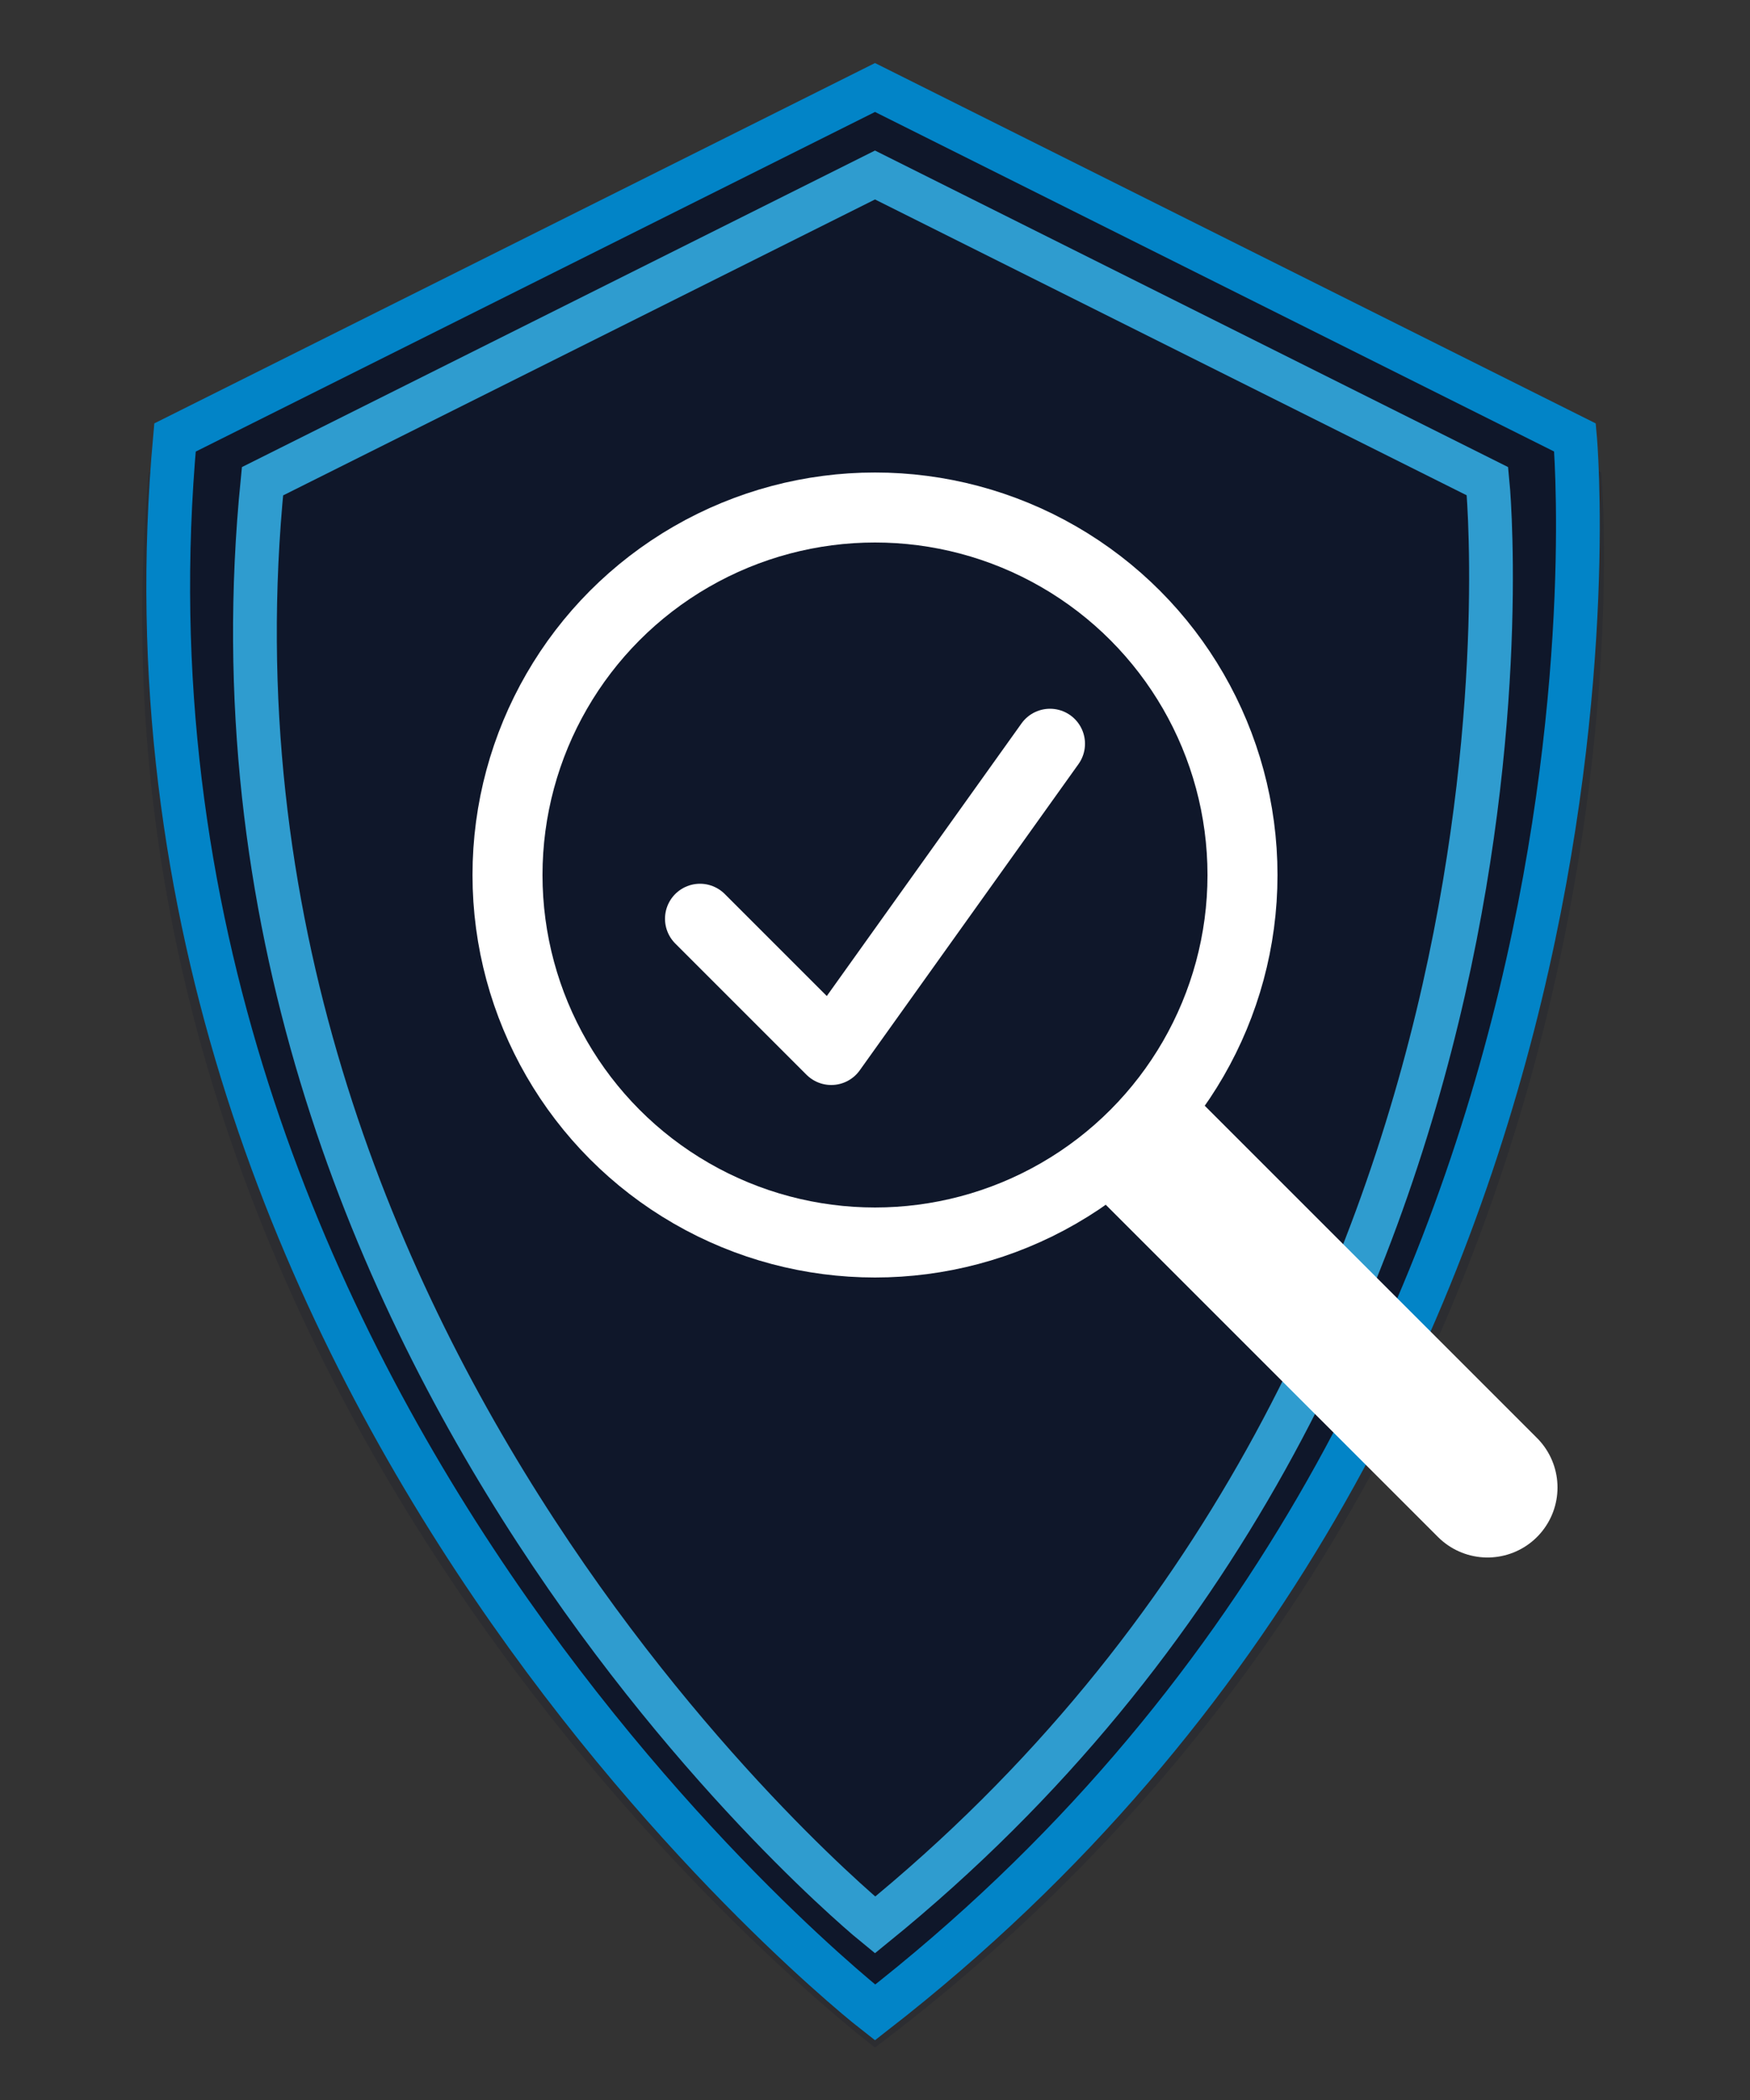
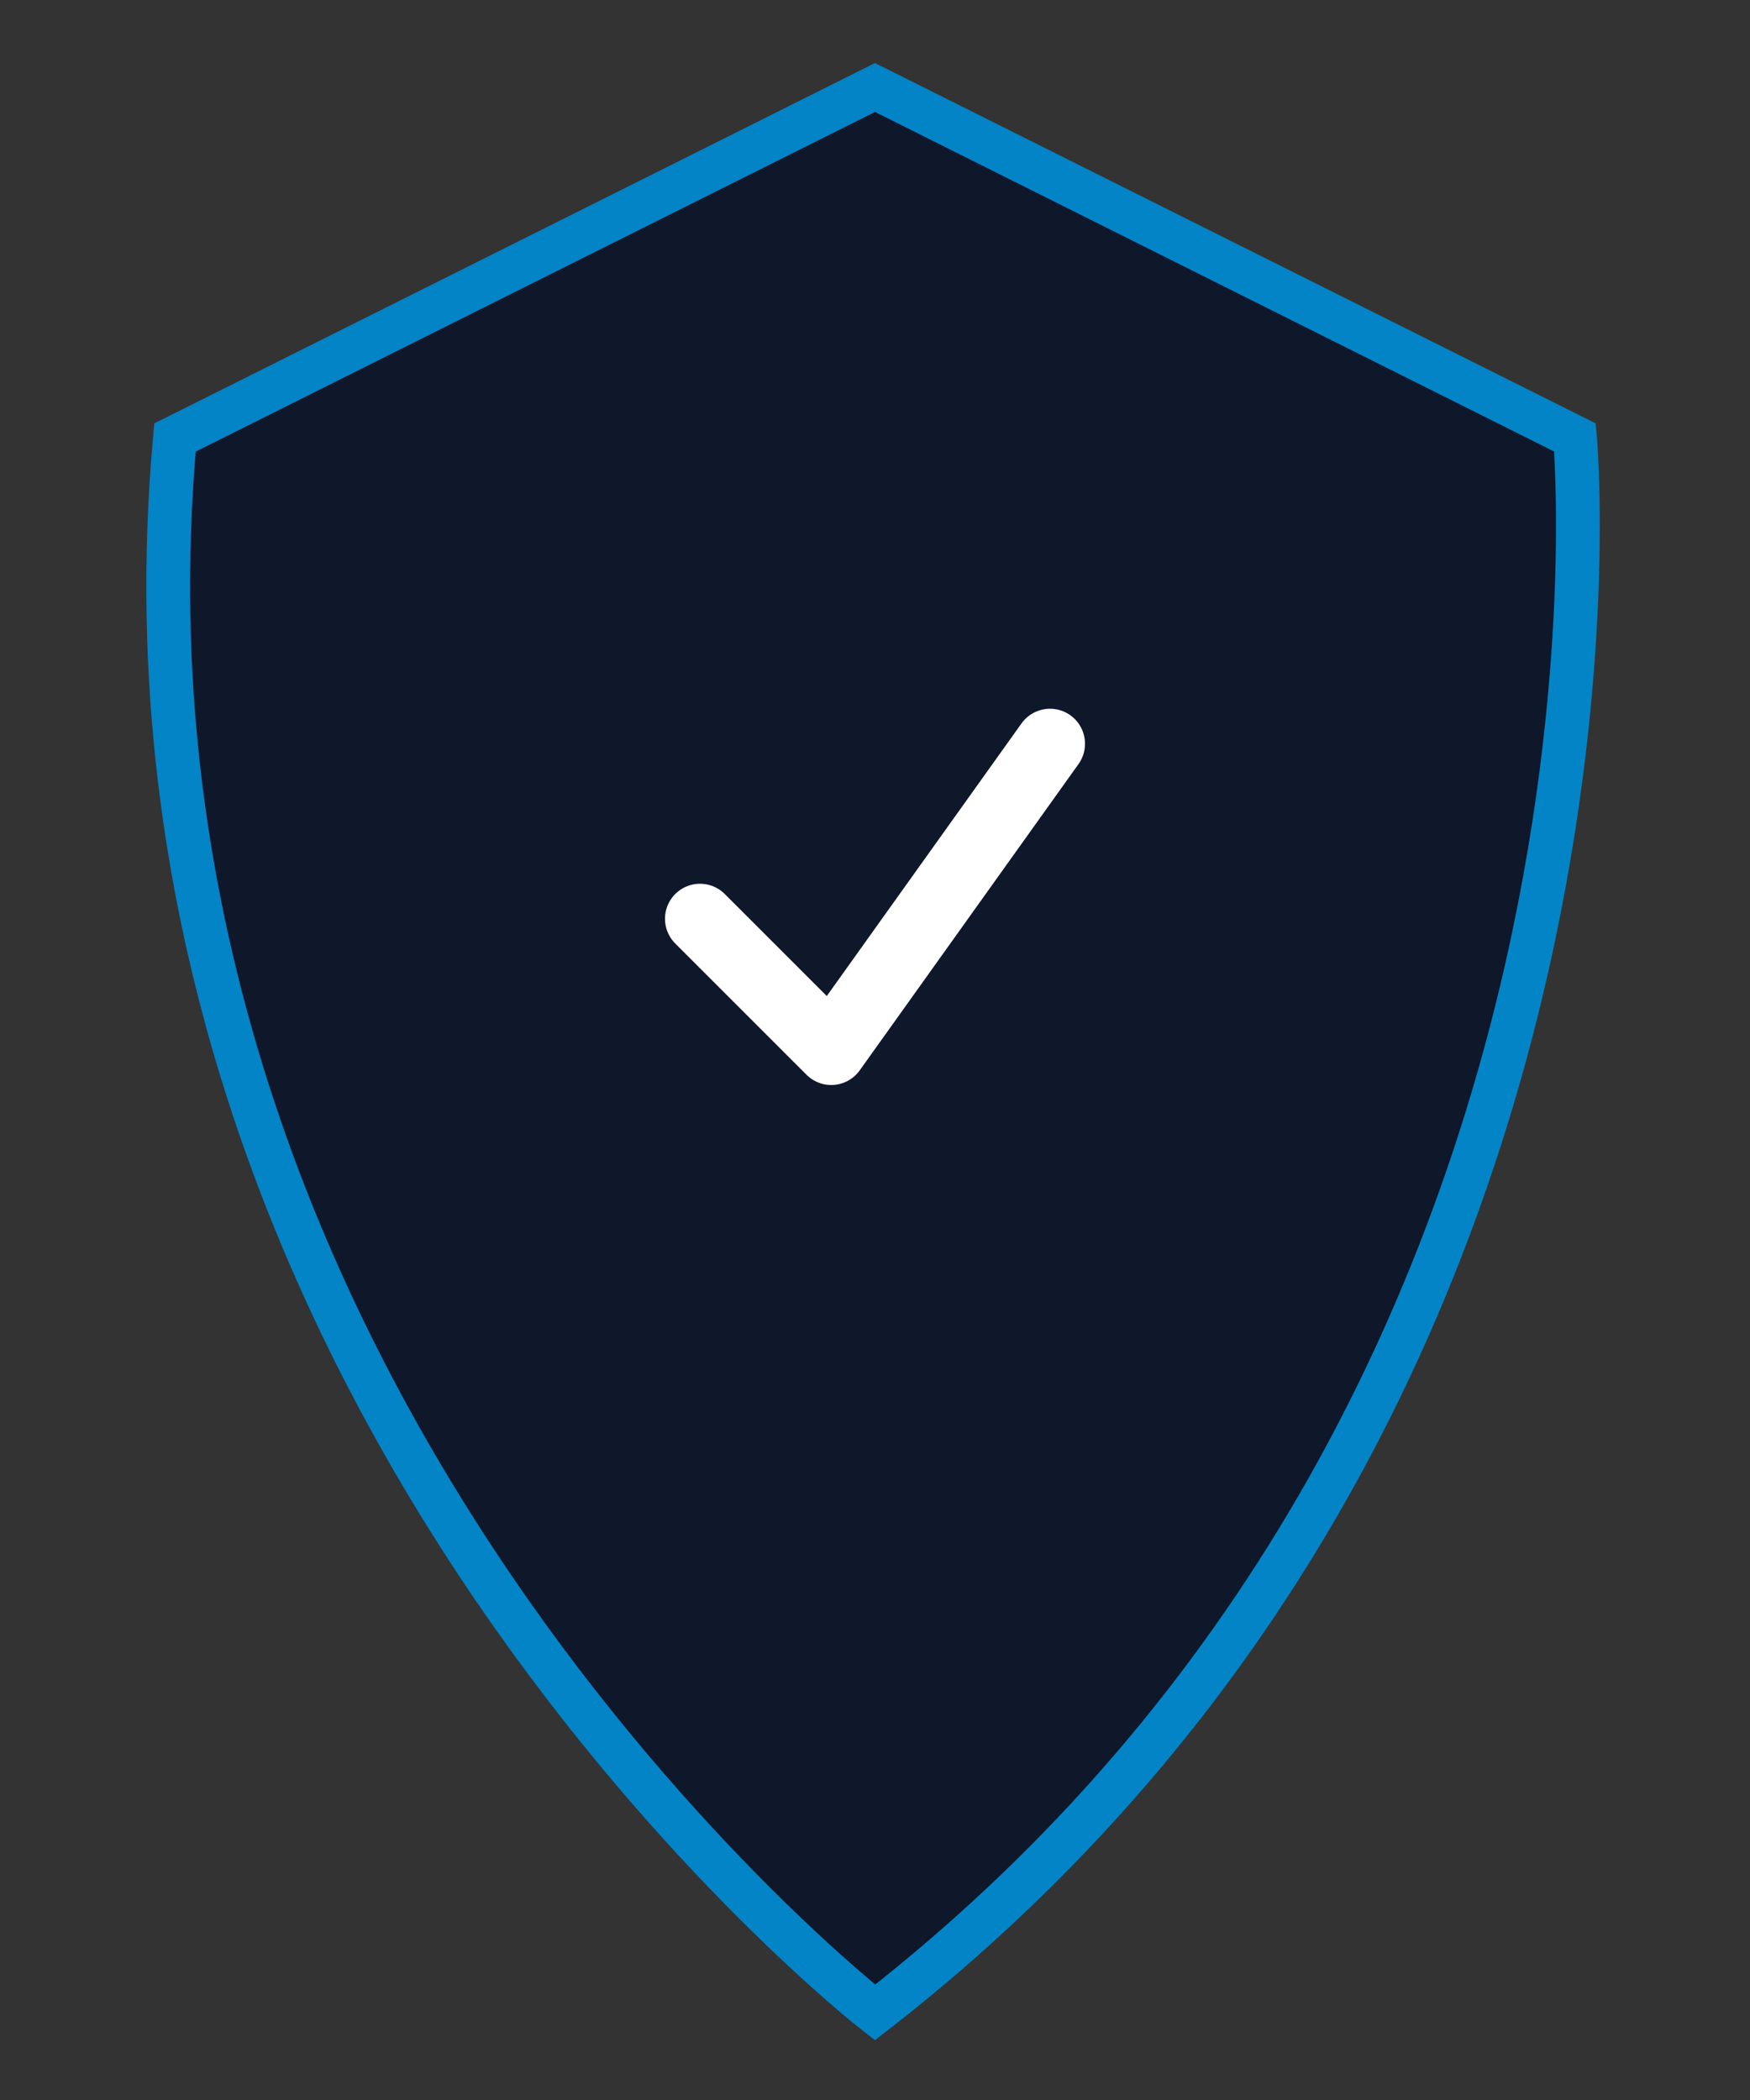
<svg xmlns="http://www.w3.org/2000/svg" viewBox="0 0 200 240">
  <rect x="0" y="0" width="200" height="240" fill="#333333" stroke="none" />
-   <path d="M100 13             L183 54             C183 54, 193 164, 100 234            C100 234, 7 164, 17 54 Z" fill="#0f172a" opacity="0.2" />
  <path d="M100 10             L180 50             C180 50, 190 160, 100 230            C100 230, 10 160, 20 50 Z" fill="#0f172a" stroke="#0284c7" stroke-width="5" />
-   <path d="M100 20            L170 55            C170 55, 180 155, 100 220            C100 220, 20 155, 30 55 Z" fill="none" stroke="#38bdf8" stroke-width="5" opacity="0.8" />
-   <circle cx="100" cy="100" r="42" fill="white" stroke="white" stroke-width="8" />
-   <path d="M130 130             L170 170" stroke="white" stroke-width="16" stroke-linecap="round" />
  <circle cx="100" cy="100" r="38" fill="#0f172a" />
  <path d="M80 105 L95 120 L120 85" fill="none" stroke="white" stroke-width="8" stroke-linecap="round" stroke-linejoin="round" />
</svg>